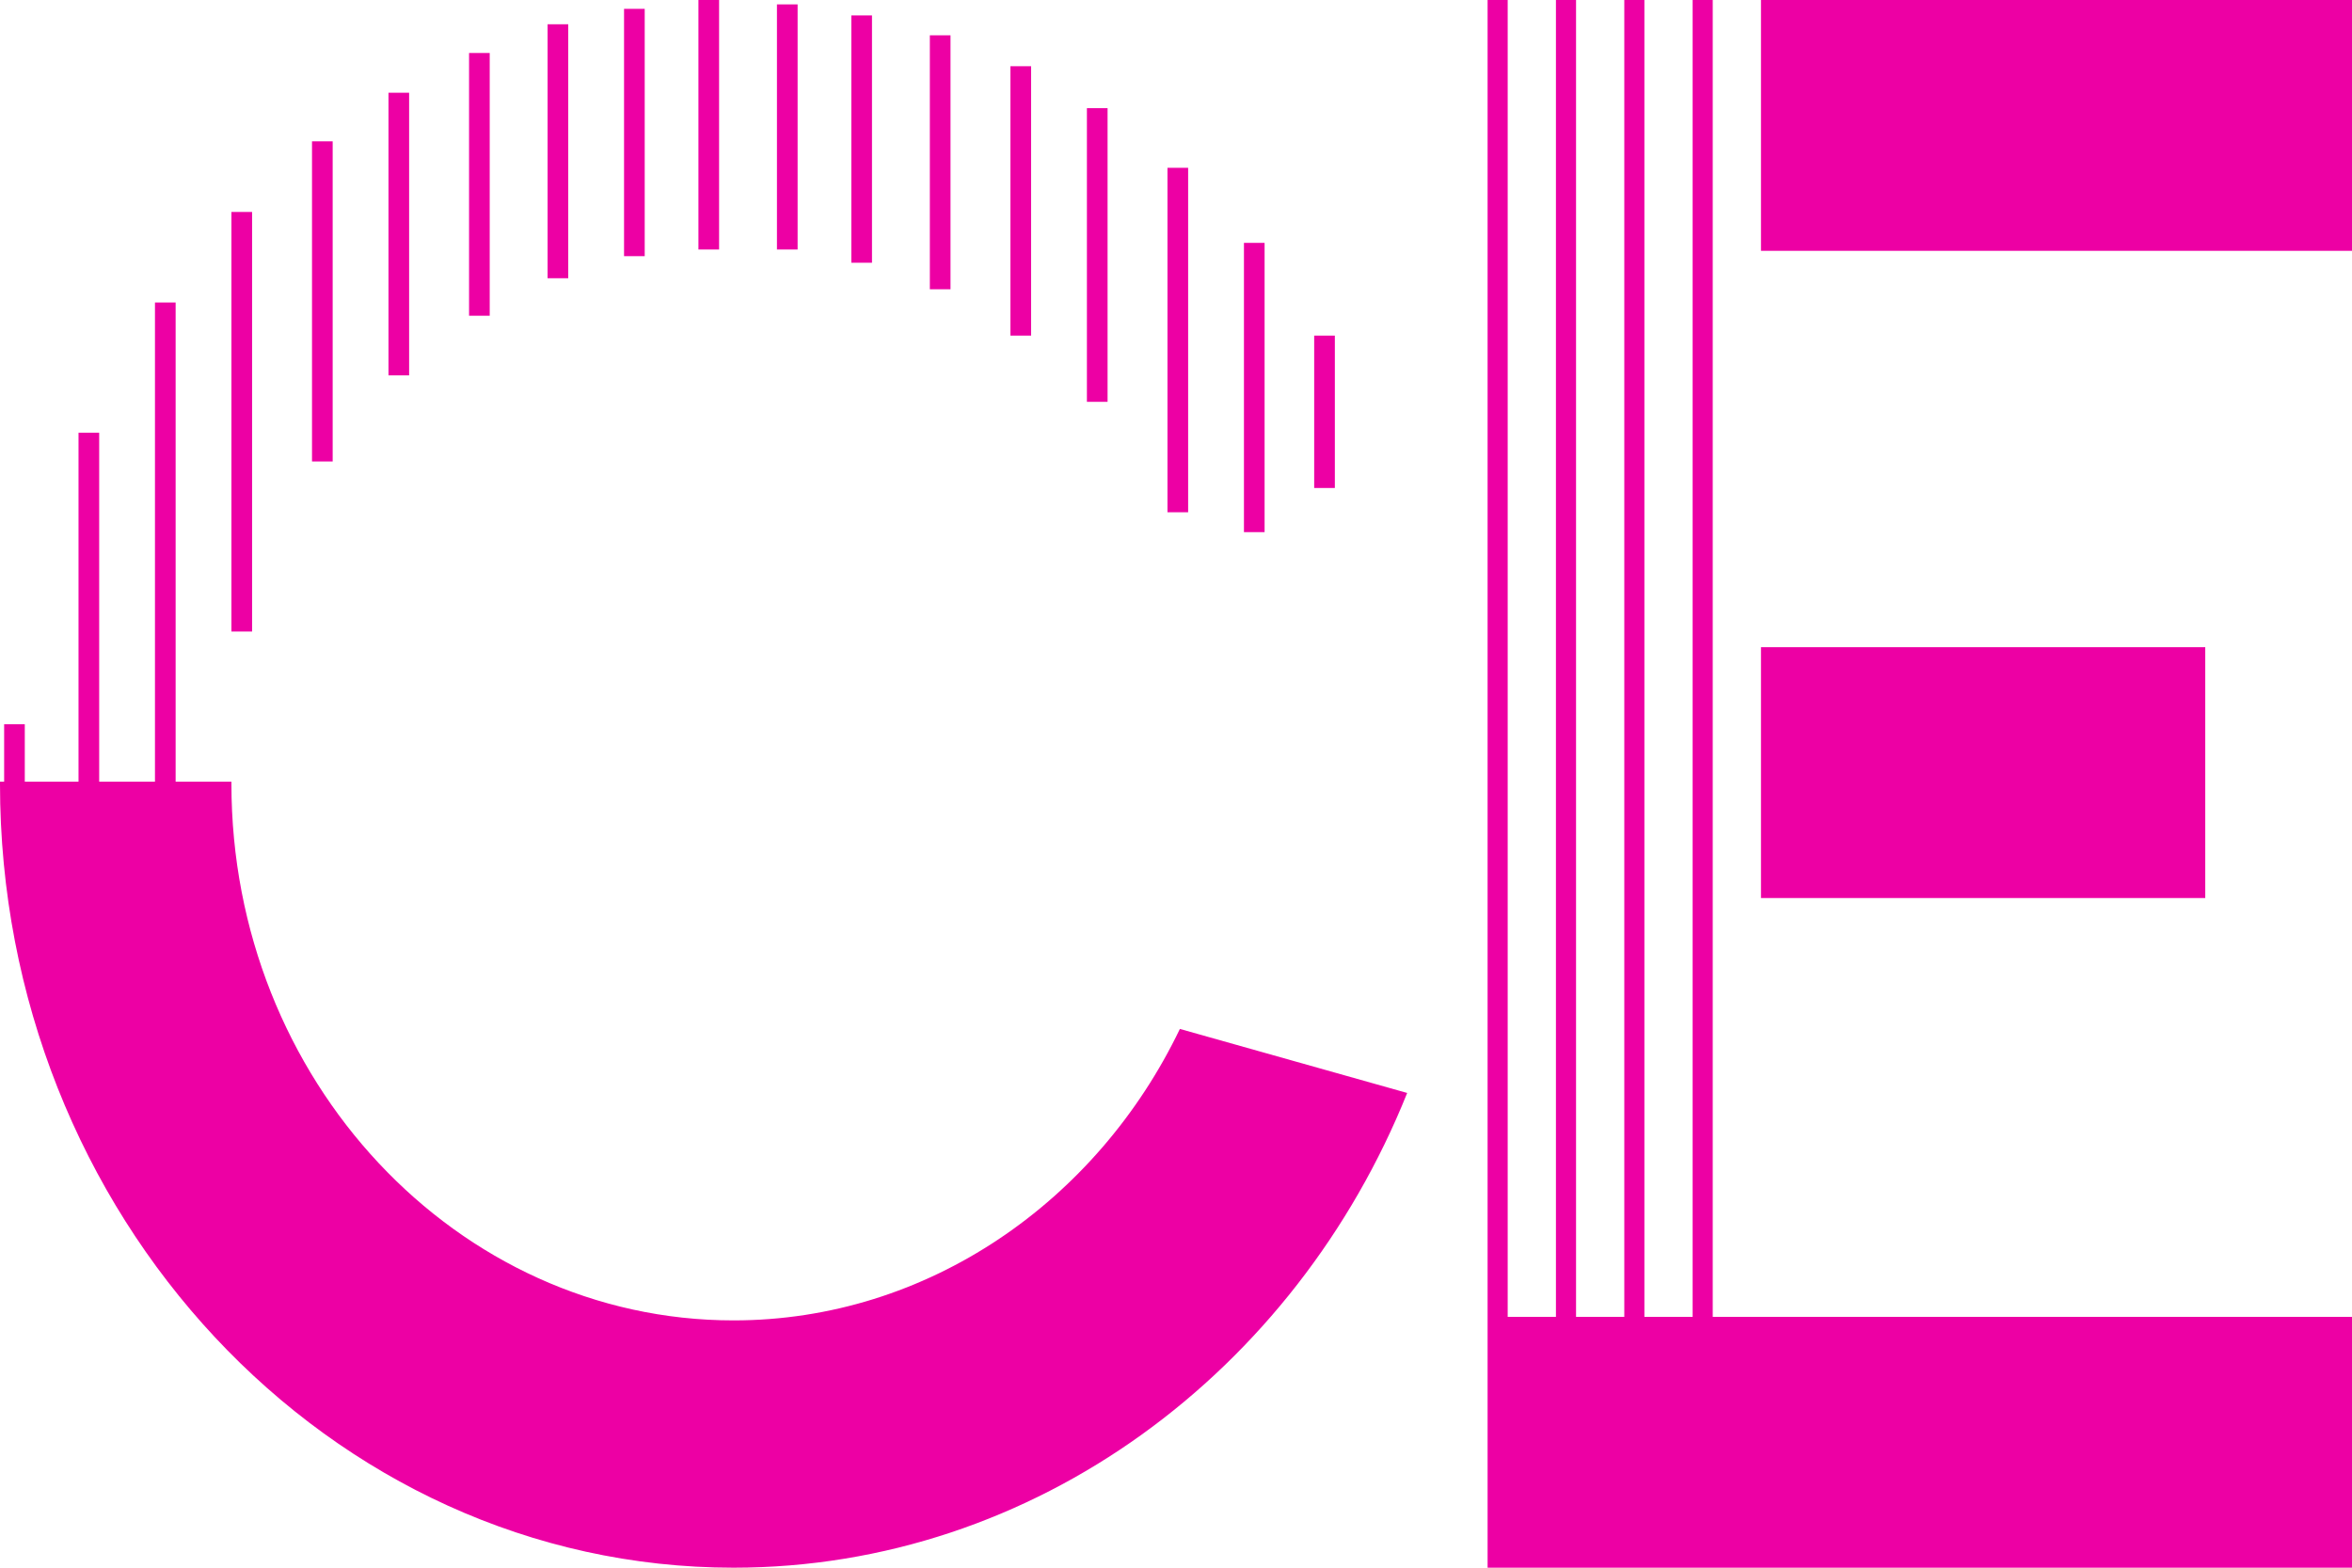
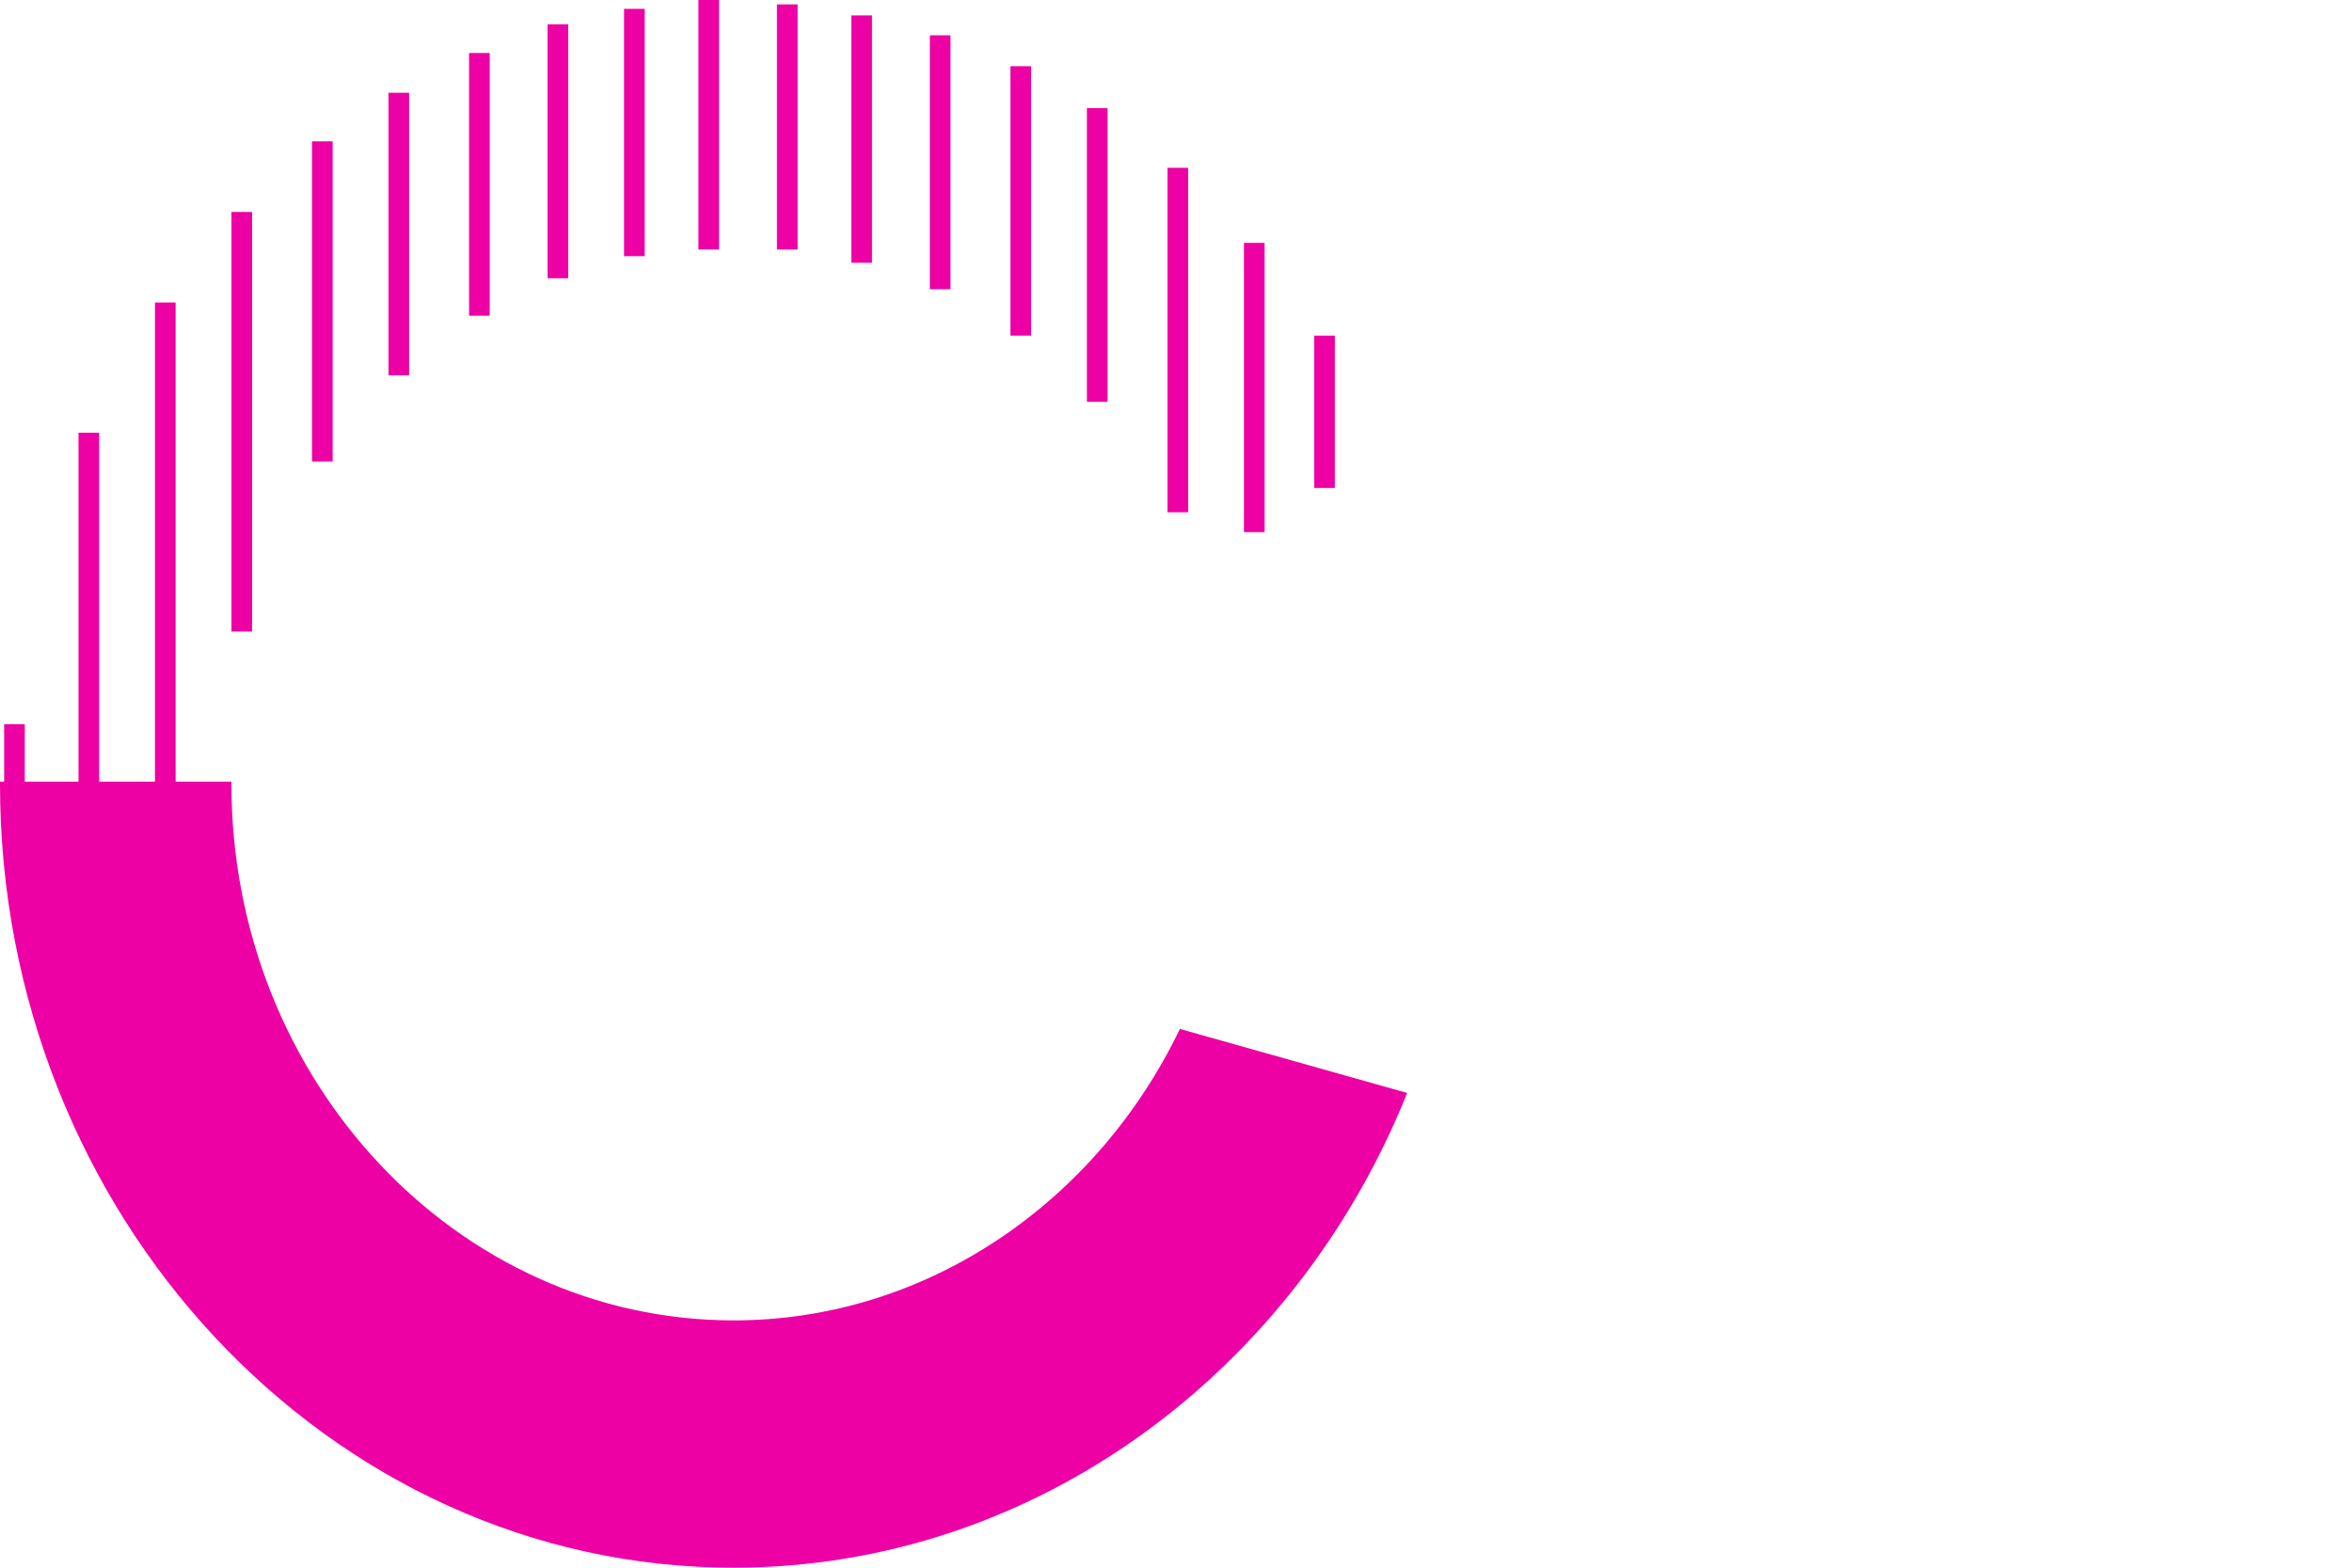
<svg xmlns="http://www.w3.org/2000/svg" width="117" height="78" viewBox="0 0 117 78" fill="none">
  <path d="M70 54.38C64.449 68.222 51.498 78 36.49 78C16.344 78 0 60.422 0 39V38.89H0.206V36.034H1.233V38.89H3.906V21.532H4.934V38.89H7.709V15.051H8.737V38.89H11.512V39C11.512 53.721 22.717 65.696 36.49 65.696C46.153 65.696 54.581 59.763 58.693 51.194L70 54.38ZM11.512 31.42V10.546H12.54V31.42H11.512ZM15.521 22.961V7.031H16.549V22.961H15.521ZM19.325 18.676V4.614H20.352V18.676H19.325ZM23.333 15.71V2.637H24.361V15.71H23.333ZM27.239 13.842V1.208H28.267V13.842H27.239ZM31.043 0.439H32.071V12.744H31.043V0.439ZM34.743 0H35.771V12.414H34.743V0ZM38.649 12.414V0.22H39.677V12.414H38.649ZM42.349 13.073V0.769H43.377V13.073H42.349ZM46.255 1.758H47.283V14.392H46.255V1.758ZM50.264 3.296H51.292V16.699H50.264V3.296ZM54.068 19.994V5.383H55.096V19.994H54.068ZM58.076 8.349H59.104V25.487H58.076V8.349ZM61.88 12.085H62.907V26.476H61.88V12.085ZM65.374 16.699H66.402V24.279H65.374V16.699Z" fill="#ED00A4" />
-   <path d="M74 0H75V65.52H77.4V0H78.4V65.52H80.8V0H81.8V65.52H84.2V0H85.2V65.52H117V78H74V0ZM87.6 12.48V0H117V12.48H87.6ZM87.6 44.683V32.203H109.7V44.683H87.6Z" fill="#ED00A4" />
</svg>